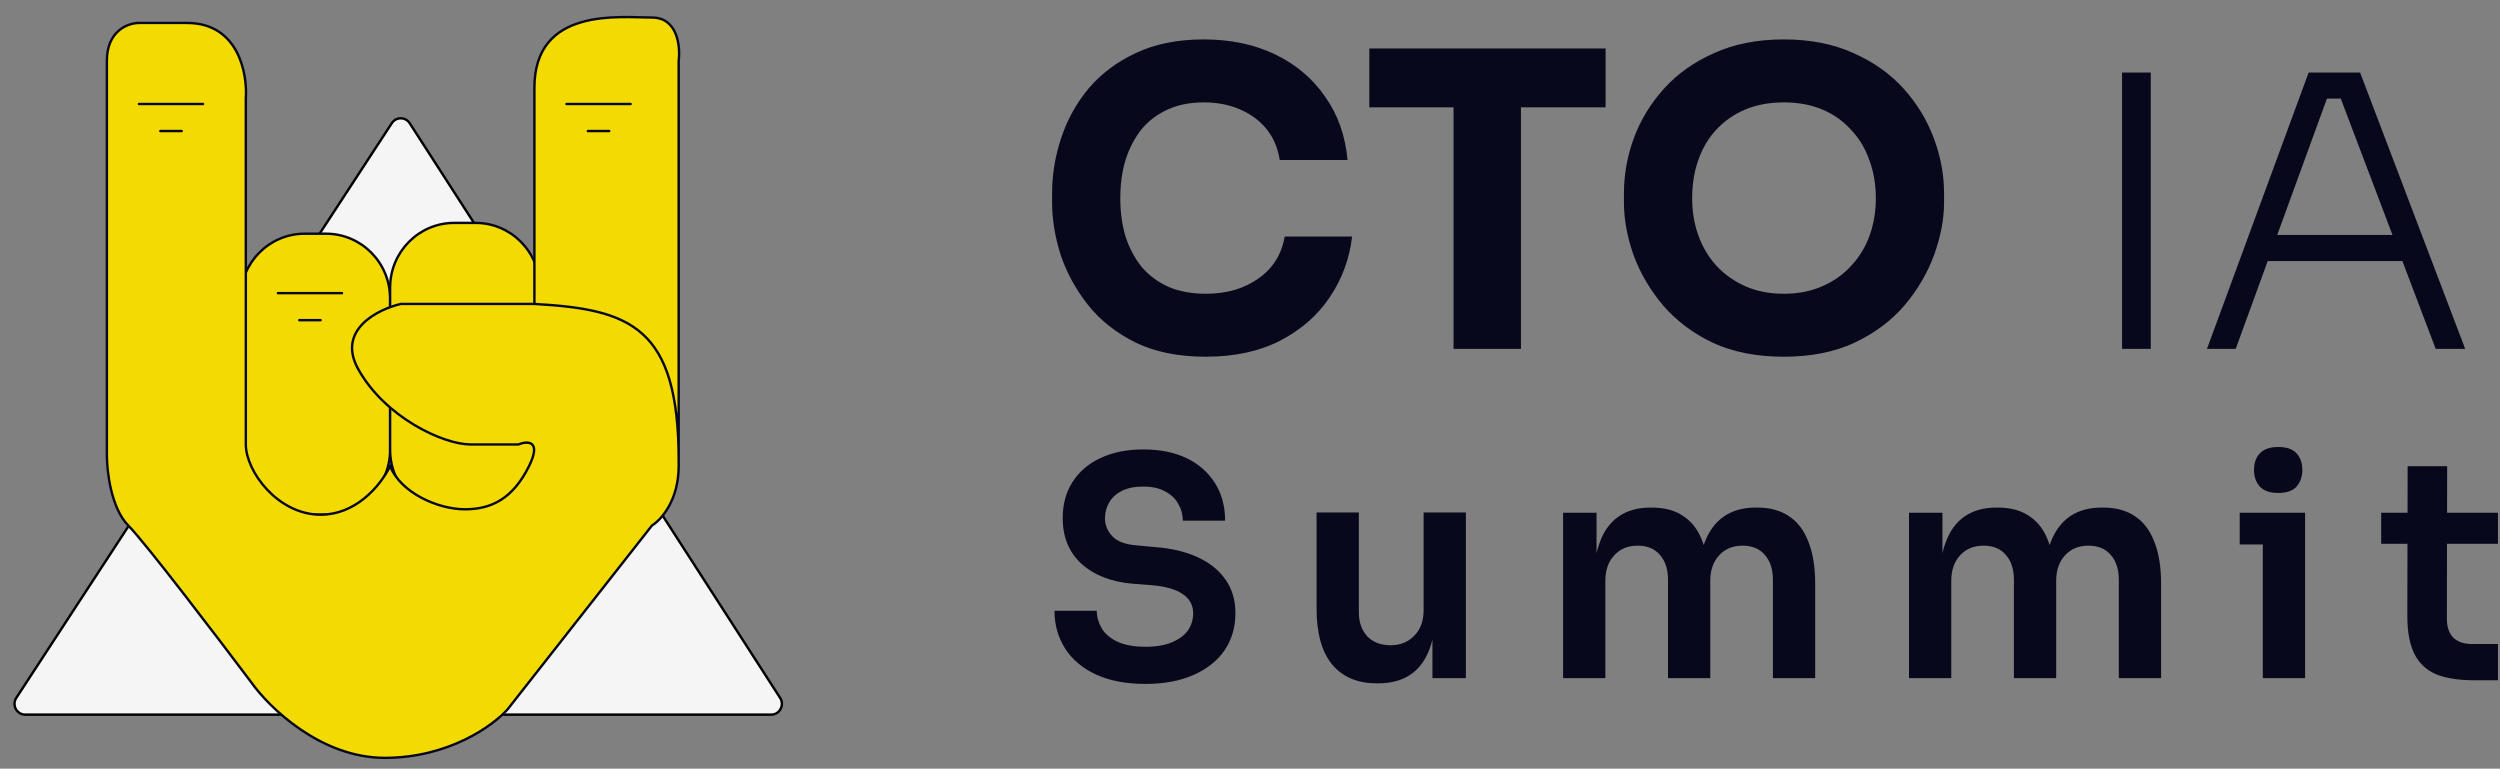
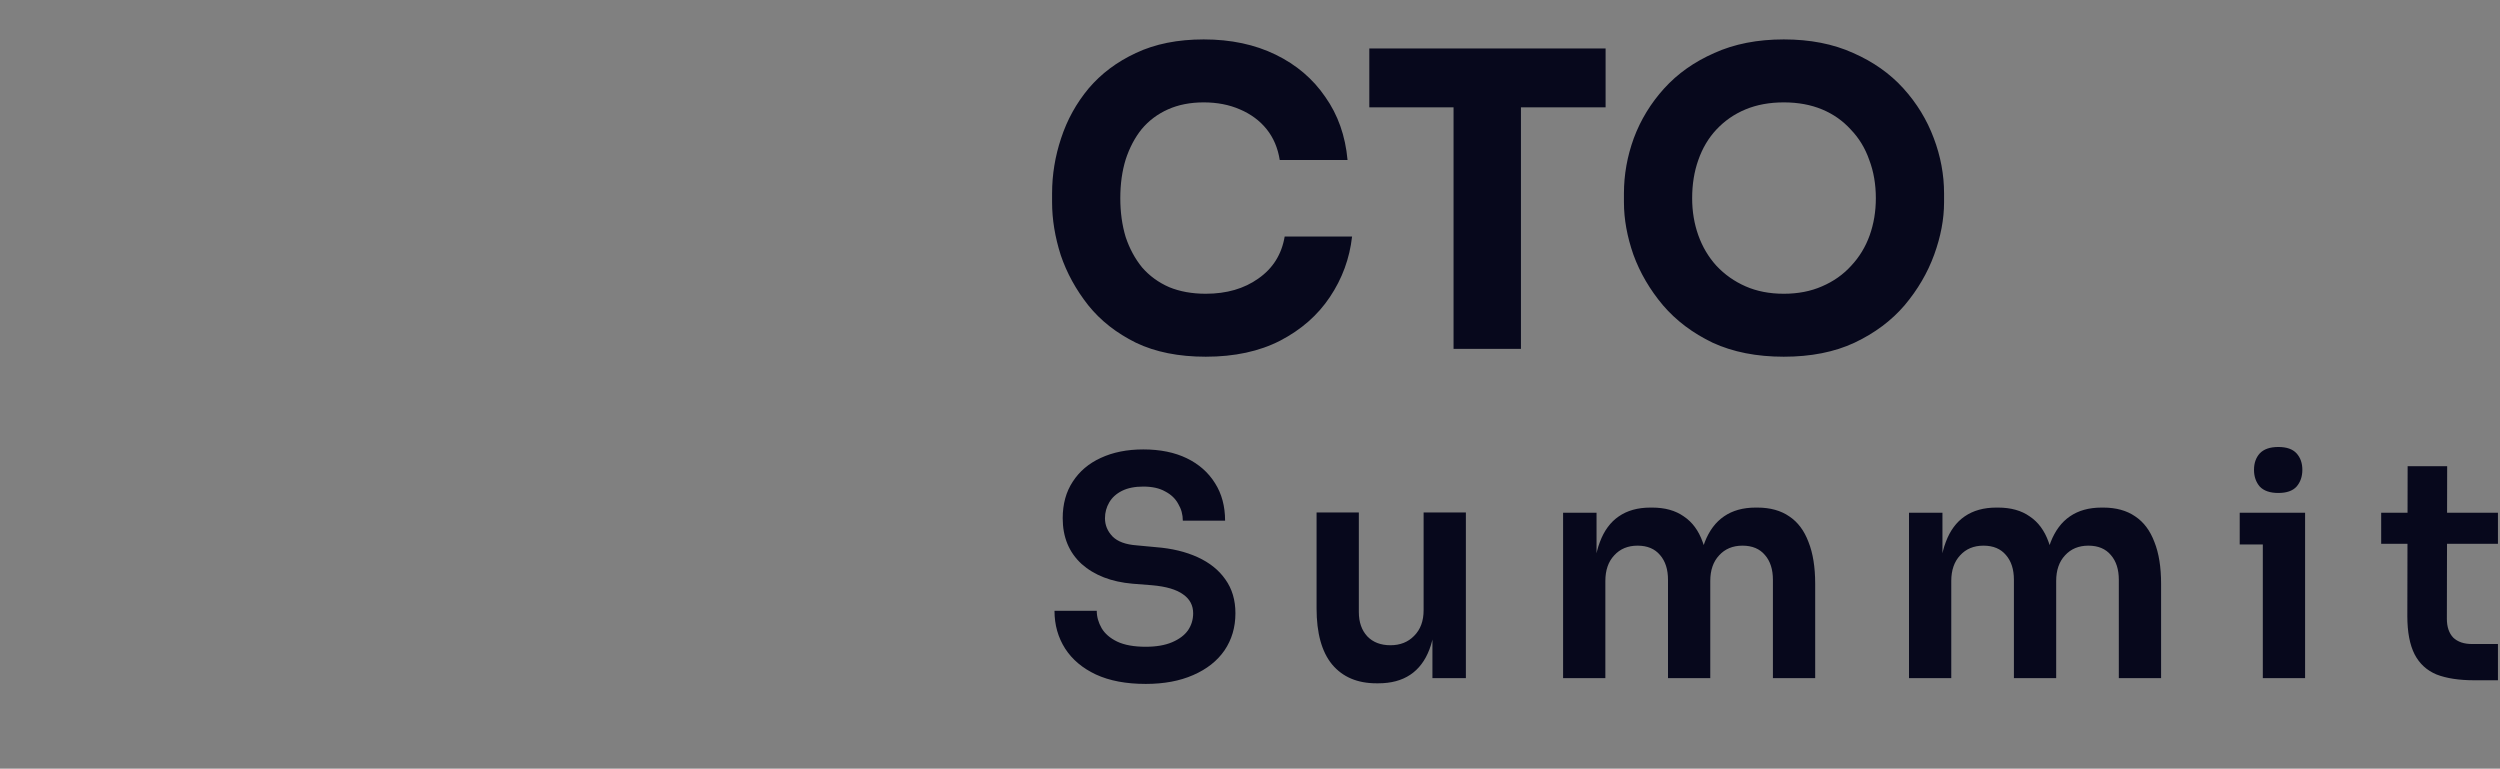
<svg xmlns="http://www.w3.org/2000/svg" width="1031" height="317" viewBox="0 0 1031 317" fill="none">
  <rect x="0" y="0" width="1031" height="317" fill="#808080" stroke="none" />
  <path d="M497.262 147.11C486.077 147.11 476.474 145.186 468.452 141.339C460.429 137.379 453.877 132.231 448.793 125.895C443.709 119.445 439.923 112.543 437.439 105.189C435.066 97.721 433.88 90.48 433.88 83.464V79.731C433.88 72.036 435.124 64.456 437.608 56.988C440.093 49.407 443.879 42.562 448.963 36.452C454.159 30.342 460.656 25.477 468.452 21.856C476.359 18.122 485.68 16.255 496.414 16.255C507.599 16.255 517.486 18.348 526.071 22.535C534.657 26.721 541.493 32.548 546.577 40.016C551.773 47.371 554.823 56.026 555.728 65.983H527.766C526.976 61.005 525.166 56.762 522.343 53.254C519.52 49.747 515.846 47.031 511.327 45.108C506.921 43.184 501.949 42.222 496.414 42.222C490.879 42.222 485.965 43.184 481.67 45.108C477.376 47.031 473.763 49.747 470.824 53.254C468.001 56.762 465.798 60.948 464.215 65.813C462.747 70.566 462.012 75.884 462.012 81.767C462.012 87.538 462.747 92.856 464.215 97.721C465.798 102.473 468.055 106.659 470.994 110.28C474.044 113.788 477.773 116.503 482.179 118.427C486.585 120.237 491.611 121.142 497.262 121.142C505.847 121.142 513.08 119.049 518.954 114.863C524.943 110.676 528.556 104.906 529.8 97.551H557.593C556.576 106.603 553.525 114.919 548.441 122.5C543.469 129.968 536.636 135.965 527.935 140.491C519.35 144.903 509.124 147.11 497.262 147.11ZM599.445 143.885V40.864H627.238V143.885H599.445ZM564.704 44.259V19.989H662.148V44.259H564.704ZM735.637 147.11C724.452 147.11 714.68 145.186 706.319 141.339C698.072 137.379 691.236 132.231 685.813 125.895C680.39 119.445 676.323 112.487 673.611 105.019C671.012 97.551 669.713 90.366 669.713 83.464V79.731C669.713 72.036 671.069 64.456 673.781 56.988C676.604 49.407 680.787 42.562 686.321 36.452C691.856 30.342 698.75 25.477 706.997 21.856C715.243 18.122 724.791 16.255 735.637 16.255C746.483 16.255 756.031 18.122 764.277 21.856C772.524 25.477 779.418 30.342 784.953 36.452C790.487 42.562 794.67 49.407 797.493 56.988C800.317 64.456 801.73 72.036 801.73 79.731V83.464C801.73 90.366 800.374 97.551 797.663 105.019C794.951 112.487 790.884 119.445 785.461 125.895C780.038 132.231 773.147 137.379 764.786 141.339C756.539 145.186 746.822 147.11 735.637 147.11ZM735.637 121.142C741.511 121.142 746.764 120.124 751.398 118.087C756.143 116.051 760.152 113.222 763.43 109.601C766.819 105.981 769.361 101.794 771.056 97.042C772.751 92.29 773.598 87.198 773.598 81.767C773.598 75.997 772.693 70.735 770.887 65.983C769.192 61.118 766.65 56.931 763.26 53.424C759.983 49.803 756.031 47.031 751.398 45.108C746.764 43.184 741.511 42.222 735.637 42.222C729.763 42.222 724.51 43.184 719.876 45.108C715.243 47.031 711.233 49.803 707.844 53.424C704.566 56.931 702.082 61.118 700.387 65.983C698.693 70.735 697.845 75.997 697.845 81.767C697.845 87.198 698.693 92.29 700.387 97.042C702.082 101.794 704.566 105.981 707.844 109.601C711.233 113.222 715.243 116.051 719.876 118.087C724.51 120.124 729.763 121.142 735.637 121.142Z" fill="#07081C" />
-   <path d="M875.131 143.885V29.901H886.98V143.885H875.131ZM910.15 143.885L952.09 29.901H973.294L1016.64 143.885H1004.48L964.095 37.395L970.488 40.674H954.117L960.821 37.395L921.999 143.885H910.15ZM932.601 107.66L936.499 96.886H989.353L993.407 107.66H932.601Z" fill="#07081C" />
  <path d="M472.495 282.048C464.385 282.048 457.531 280.75 451.929 278.154C446.411 275.559 442.188 272 439.262 267.479C436.337 262.874 434.873 257.683 434.873 251.905H452.305C452.305 254.333 452.972 256.72 454.311 259.064C455.65 261.325 457.782 263.167 460.707 264.59C463.717 266.014 467.645 266.725 472.495 266.725C476.844 266.725 480.481 266.097 483.406 264.841C486.331 263.586 488.507 261.953 489.927 259.943C491.347 257.85 492.059 255.506 492.059 252.91C492.059 249.645 490.679 247.049 487.92 245.123C485.161 243.114 480.898 241.858 475.129 241.356L467.103 240.728C458.324 239.974 451.302 237.253 446.034 232.564C440.852 227.791 438.259 221.512 438.259 213.725C438.259 207.864 439.639 202.84 442.398 198.654C445.157 194.384 449.004 191.118 453.935 188.858C458.951 186.513 464.805 185.341 471.492 185.341C478.43 185.341 484.409 186.555 489.425 188.983C494.442 191.411 498.329 194.844 501.088 199.282C503.847 203.636 505.227 208.785 505.227 214.73H487.795C487.795 212.218 487.168 209.915 485.914 207.822C484.745 205.645 482.945 203.929 480.521 202.673C478.179 201.333 475.17 200.663 471.492 200.663C467.981 200.663 465.056 201.25 462.714 202.422C460.372 203.594 458.616 205.185 457.446 207.194C456.277 209.204 455.691 211.38 455.691 213.725C455.691 216.572 456.735 219.084 458.826 221.261C460.917 223.354 464.218 224.568 468.733 224.903L476.759 225.656C483.28 226.159 489.008 227.54 493.94 229.801C498.872 232.062 502.678 235.118 505.352 238.969C508.111 242.821 509.49 247.468 509.49 252.91C509.49 258.687 507.986 263.795 504.976 268.232C501.966 272.587 497.662 275.978 492.059 278.406C486.541 280.834 480.02 282.048 472.495 282.048ZM567.659 281.797C559.799 281.797 553.695 279.201 549.35 274.01C545.086 268.819 542.954 261.115 542.954 250.901V211.339H560.386V252.408C560.386 256.594 561.555 259.943 563.897 262.455C566.236 264.883 569.415 266.097 573.428 266.097C577.441 266.097 580.701 264.8 583.21 262.204C585.799 259.608 587.097 256.092 587.097 251.654V211.339H604.529V279.661H590.734V250.649H592.114C592.114 257.515 591.236 263.251 589.48 267.856C587.724 272.461 585.091 275.935 581.579 278.28C578.068 280.624 573.679 281.797 568.412 281.797H567.659ZM644.619 279.661V211.464H658.413V240.728H657.159C657.159 233.862 658.037 228.126 659.793 223.521C661.548 218.833 664.138 215.316 667.568 212.971C671.079 210.543 675.425 209.329 680.61 209.329H681.363C686.63 209.329 690.975 210.543 694.405 212.971C697.917 215.316 700.506 218.833 702.18 223.521C703.936 228.126 704.814 233.862 704.814 240.728H700.425C700.425 233.862 701.303 228.126 703.058 223.521C704.895 218.833 707.529 215.316 710.959 212.971C714.47 210.543 718.816 209.329 724.001 209.329H724.754C730.021 209.329 734.41 210.543 737.922 212.971C741.433 215.316 744.066 218.833 745.822 223.521C747.659 228.126 748.581 233.862 748.581 240.728V279.661H731.15V239.095C731.15 234.825 730.061 231.434 727.889 228.922C725.713 226.326 722.622 225.028 718.609 225.028C714.596 225.028 711.376 226.368 708.952 229.047C706.526 231.643 705.316 235.16 705.316 239.597V279.661H687.884V239.095C687.884 234.825 686.796 231.434 684.623 228.922C682.447 226.326 679.356 225.028 675.343 225.028C671.33 225.028 668.11 226.368 665.687 229.047C663.26 231.643 662.05 235.16 662.05 239.597V279.661H644.619ZM787.271 279.661V211.464H801.066V240.728H799.812C799.812 233.862 800.69 228.126 802.445 223.521C804.201 218.833 806.794 215.316 810.22 212.971C813.732 210.543 818.08 209.329 823.263 209.329H824.015C829.282 209.329 833.631 210.543 837.058 212.971C840.569 215.316 843.162 218.833 844.833 223.521C846.589 228.126 847.466 233.862 847.466 240.728H843.077C843.077 233.862 843.955 228.126 845.711 223.521C847.551 218.833 850.185 215.316 853.611 212.971C857.123 210.543 861.471 209.329 866.654 209.329H867.406C872.673 209.329 877.062 210.543 880.574 212.971C884.085 215.316 886.719 218.833 888.475 223.521C890.315 228.126 891.234 233.862 891.234 240.728V279.661H873.802V239.095C873.802 234.825 872.717 231.434 870.541 228.922C868.369 226.326 865.274 225.028 861.261 225.028C857.248 225.028 854.032 226.368 851.605 229.047C849.181 231.643 847.968 235.16 847.968 239.597V279.661H830.536V239.095C830.536 234.825 829.452 231.434 827.276 228.922C825.103 226.326 822.009 225.028 817.996 225.028C813.983 225.028 810.766 226.368 808.339 229.047C805.916 231.643 804.703 235.16 804.703 239.597V279.661H787.271ZM933.187 279.661V211.464H950.619V279.661H933.187ZM923.656 224.526V211.464H950.619V224.526H923.656ZM939.583 203.301C936.156 203.301 933.608 202.422 931.933 200.663C930.347 198.821 929.551 196.519 929.551 193.756C929.551 190.993 930.347 188.732 931.933 186.974C933.608 185.215 936.156 184.336 939.583 184.336C943.013 184.336 945.521 185.215 947.108 186.974C948.697 188.732 949.49 190.993 949.49 193.756C949.49 196.519 948.697 198.821 947.108 200.663C945.521 202.422 943.013 203.301 939.583 203.301ZM1020.37 280.541C1014.1 280.541 1008.92 279.745 1004.82 278.154C1000.81 276.48 997.799 273.717 995.793 269.865C993.786 265.93 992.783 260.655 992.783 254.04L992.908 192.249H1009.21L1009.09 255.171C1009.09 258.52 1009.96 261.115 1011.72 262.958C1013.56 264.716 1016.15 265.595 1019.49 265.595H1030.15V280.541H1020.37ZM981.998 224.275V211.464H1030.15V224.275H981.998Z" fill="#07081C" />
  <mask id="mask0_513_39" style="mask-type:luminance" maskUnits="userSpaceOnUse" x="0" y="0" width="327" height="317">
-     <path d="M326.173 0.551H0V317H326.173V0.551Z" fill="white" />
-   </mask>
+     </mask>
  <g mask="url(#mask0_513_39)">
    <path d="M168.958 50.812L321.732 287.824C323.644 290.789 321.539 294.715 318.038 294.715H10.399C6.887 294.715 4.786 290.764 6.722 287.801L161.588 50.788C163.337 48.112 167.225 48.124 168.958 50.812Z" fill="#F5F5F5" stroke="black" />
    <path d="M134.436 96.377H125.62C111.014 96.377 99.174 108.35 99.174 123.12V185.518C99.174 200.287 111.014 212.26 125.62 212.26H134.436C149.042 212.26 160.882 200.287 160.882 185.518V123.12C160.882 108.35 149.042 96.377 134.436 96.377Z" fill="#F3DA00" stroke="#07081C" />
-     <path d="M196.144 91.921H187.329C172.723 91.921 160.882 103.893 160.882 118.662V185.518C160.882 200.287 172.723 212.26 187.329 212.26H196.144C210.75 212.26 222.591 200.287 222.591 185.518V118.662C222.591 103.893 210.75 91.921 196.144 91.921Z" fill="#F3DA00" stroke="#07081C" />
    <path d="M44.077 187.746V25.065C44.077 12.586 52.893 9.466 57.3 9.466H77.135C98.292 9.466 102.113 30.265 101.378 40.665V183.289C101.378 194.432 114.601 212.26 132.232 212.26C146.337 212.26 156.475 201.117 160.882 192.203C165.29 203.346 180.717 210.032 191.736 210.032C202.756 210.032 211.571 205.574 218.183 192.203C223.472 181.507 217.448 181.804 213.775 183.289H193.94C182.921 183.289 158.678 172.147 147.659 152.09C138.844 136.045 155.74 127.577 165.29 125.348H220.387V36.208C220.387 2.78 255.649 7.237 268.872 7.237C279.451 7.237 280.626 19.122 279.891 25.065V189.975V192.203C279.891 206.466 272.545 214.488 268.872 216.717L209.367 292.486C203.491 299.172 185.125 312.543 158.678 312.543C132.232 312.543 110.928 291.744 103.582 281.344C89.624 262.773 59.945 223.848 52.893 216.717C45.84 209.586 44.077 194.432 44.077 187.746Z" fill="#F3DA00" />
    <path d="M220.387 125.348C220.387 106.777 220.387 62.95 220.387 36.208C220.387 2.78 255.649 7.237 268.872 7.237C279.451 7.237 280.626 19.122 279.891 25.065C279.891 72.767 279.891 169.462 279.891 189.975M220.387 125.348H165.29C155.74 127.577 138.844 136.045 147.659 152.09C158.678 172.147 182.921 183.289 193.94 183.289C202.756 183.289 210.837 183.289 213.775 183.289C217.448 181.804 223.472 181.507 218.183 192.203C211.571 205.574 202.756 210.032 191.736 210.032C180.717 210.032 165.29 203.346 160.882 192.203C156.475 201.117 146.337 212.26 132.232 212.26C114.601 212.26 101.378 194.432 101.378 183.289C101.378 174.375 101.378 84.492 101.378 40.665C102.113 30.265 98.292 9.466 77.135 9.466C55.978 9.466 55.097 9.466 57.3 9.466C52.893 9.466 44.077 12.586 44.077 25.065V187.746C44.077 194.432 45.84 209.586 52.893 216.717C59.945 223.848 89.624 262.773 103.582 281.344C110.928 291.744 132.232 312.543 158.678 312.543C185.125 312.543 203.491 299.172 209.367 292.486L268.872 216.717C272.545 214.488 279.891 206.466 279.891 192.203C279.891 191.611 279.891 190.865 279.891 189.975M220.387 125.348C260.057 127.577 279.891 134.708 279.891 189.975" stroke="#07081C" />
    <path d="M57.3 42.893H83.747" stroke="#07081C" stroke-linecap="round" />
    <path d="M114.601 120.891H141.048" stroke="#07081C" stroke-linecap="round" />
    <path d="M233.61 42.893H260.056" stroke="#07081C" stroke-linecap="round" />
    <path d="M66.116 54.036H74.931" stroke="#07081C" stroke-linecap="round" />
-     <path d="M123.417 132.034H132.232" stroke="#07081C" stroke-linecap="round" />
    <path d="M242.425 54.036H251.241" stroke="#07081C" stroke-linecap="round" />
  </g>
</svg>